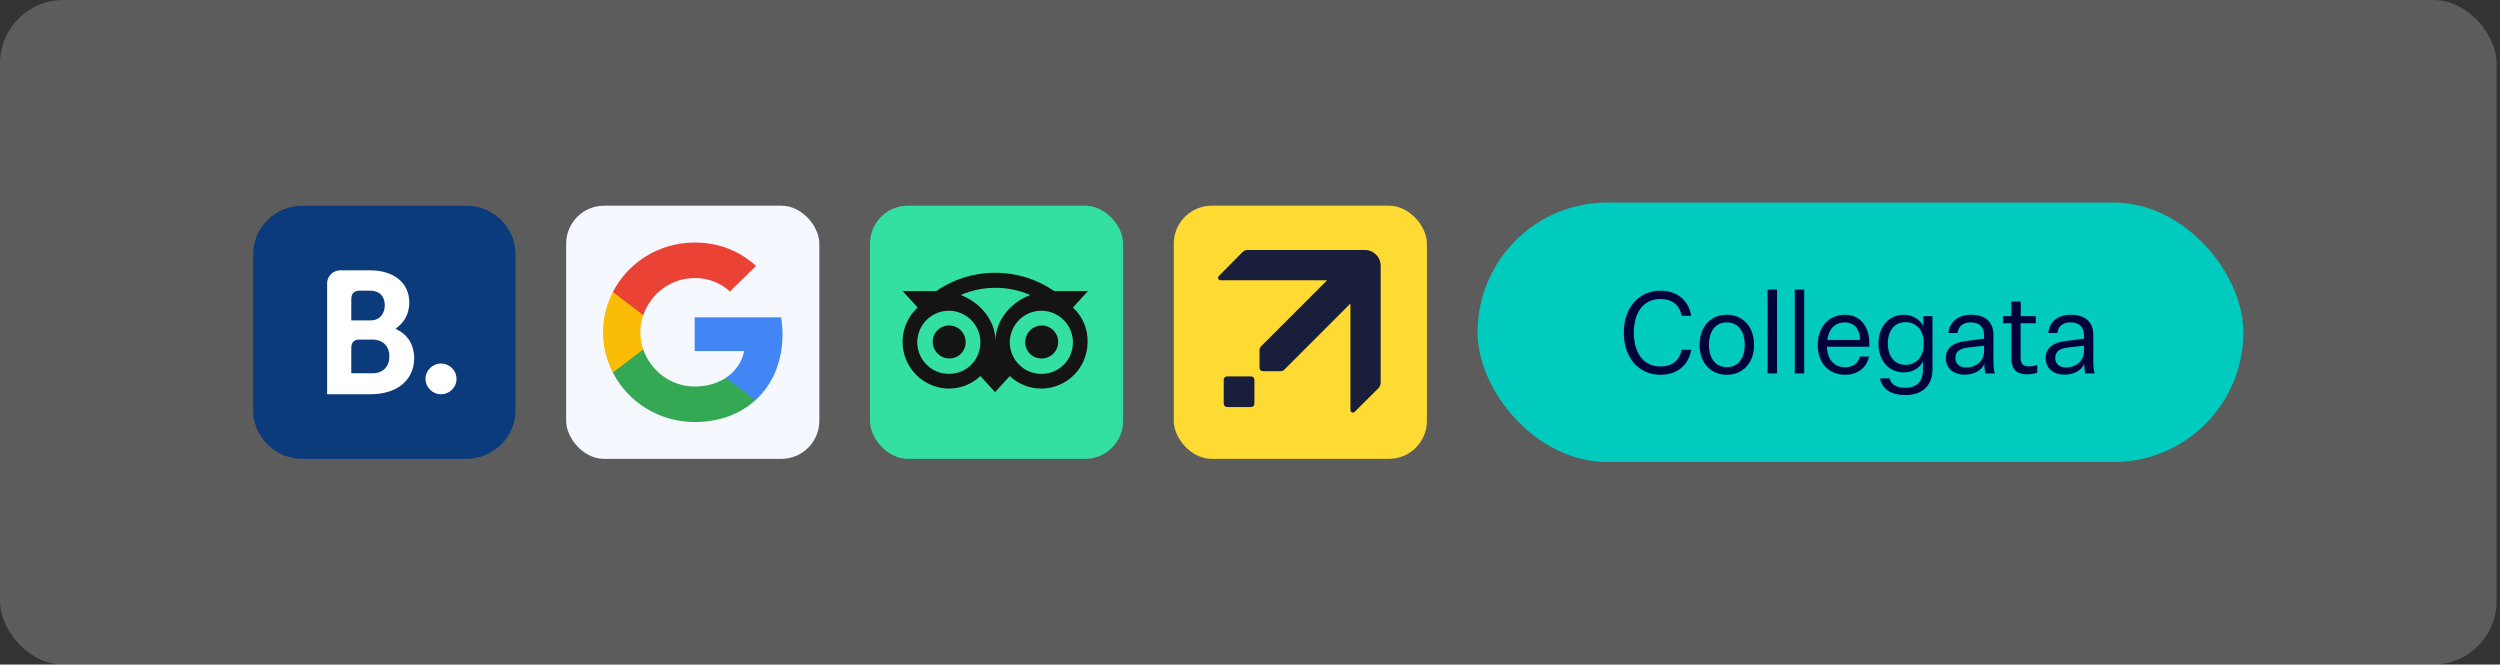
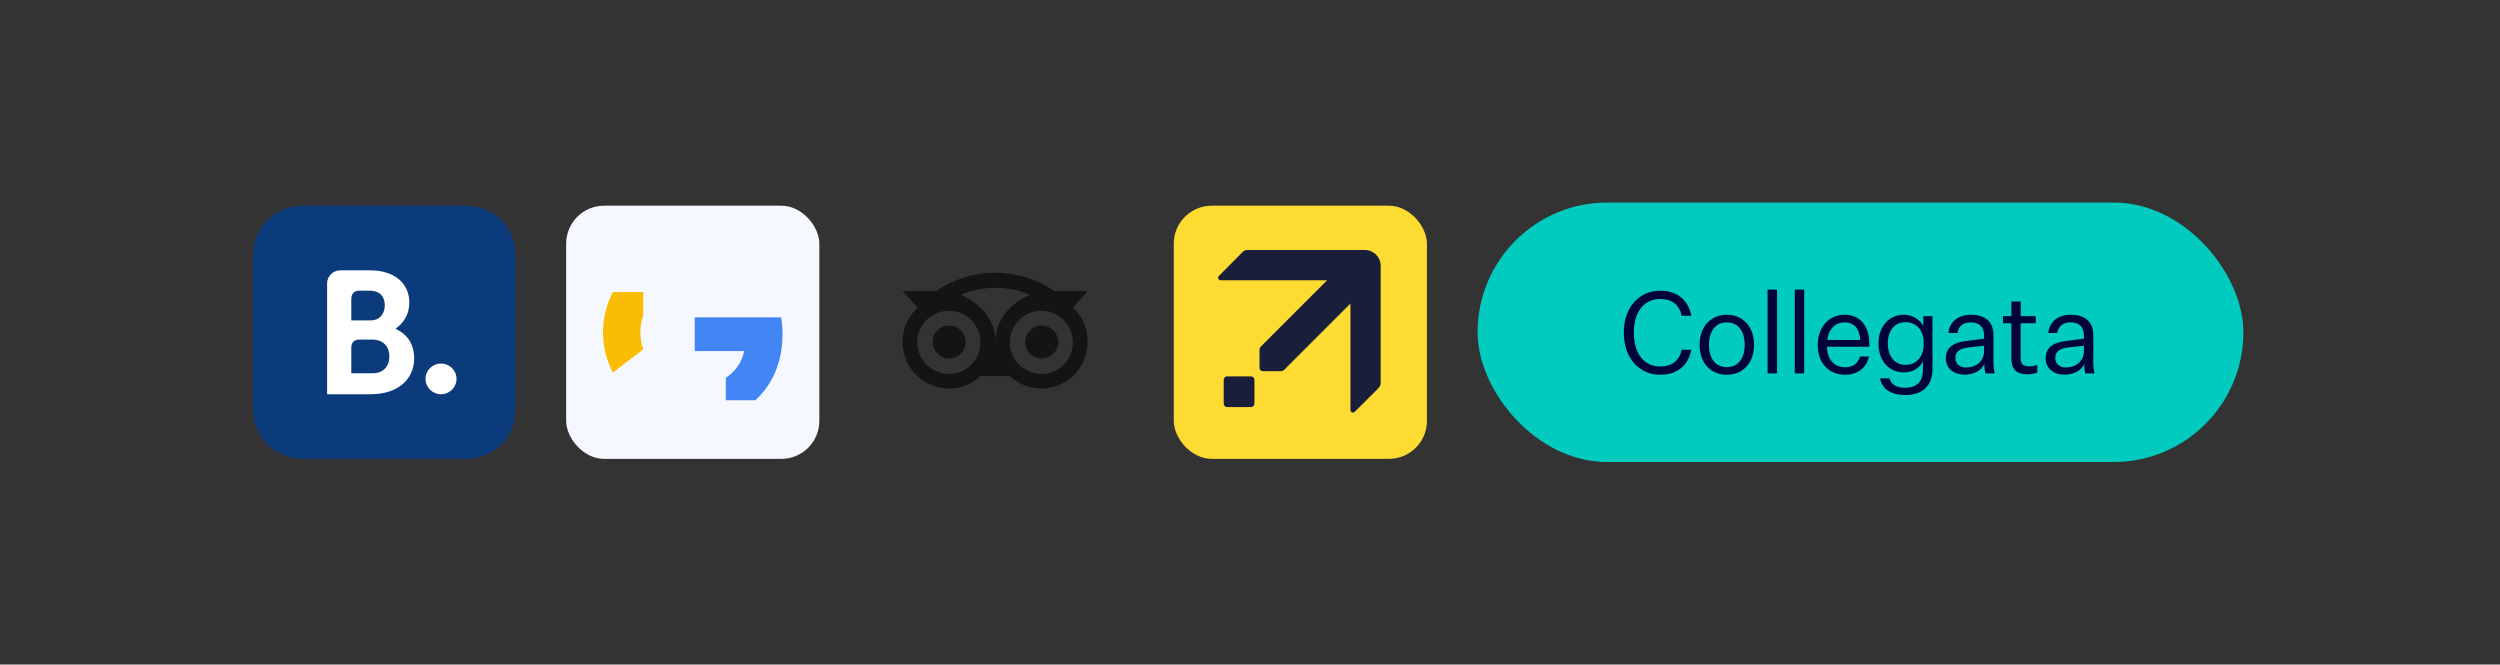
<svg xmlns="http://www.w3.org/2000/svg" width="395" height="105" viewBox="0 0 395 105" fill="none">
  <rect x="0" y="0" width="395" height="105" fill="#333333" stroke="none" />
-   <rect width="394.455" height="105" rx="10" fill="white" fill-opacity="0.2" />
  <g clip-path="url(#clip0_12417_2184)">
    <path fill-rule="evenodd" clip-rule="evenodd" d="M81.454 40.181C81.454 35.943 77.965 32.502 73.669 32.502H47.785C43.489 32.502 40 35.943 40 40.181V64.821C40 69.059 43.489 72.501 47.785 72.501H73.669C77.965 72.501 81.454 69.059 81.454 64.821L81.454 40.181Z" fill="#0C3B7C" />
    <path d="M58.842 58.976L55.503 58.973V55.034C55.503 54.193 55.834 53.755 56.564 53.654H58.842C60.466 53.654 61.517 54.665 61.517 56.301C61.517 57.981 60.493 58.975 58.842 58.976H58.842ZM55.503 48.352V47.315C55.503 46.408 55.892 45.977 56.745 45.921H58.454C59.919 45.921 60.797 46.785 60.797 48.234C60.797 49.337 60.195 50.624 58.508 50.624H55.503V48.352ZM63.105 52.283L62.502 51.948L63.029 51.504C63.642 50.984 64.67 49.814 64.67 47.796C64.67 44.705 62.241 42.712 58.481 42.712H54.191V42.71H53.702C52.588 42.752 51.695 43.646 51.684 44.751V62.289H58.566C62.744 62.289 65.442 60.044 65.442 56.568C65.442 54.696 64.57 53.097 63.105 52.283Z" fill="white" />
    <path d="M67.232 59.865C67.232 58.526 68.328 57.442 69.677 57.442C71.03 57.442 72.13 58.526 72.13 59.865C72.13 61.203 71.03 62.289 69.677 62.289C68.328 62.289 67.232 61.203 67.232 59.865" fill="white" />
  </g>
  <rect x="89.455" y="32.5" width="40" height="40" rx="6" fill="#F5F9FF" />
  <path d="M123.638 52.819C123.638 51.885 123.554 50.999 123.409 50.136H109.764V55.466H117.576C117.226 57.215 116.2 58.693 114.678 59.697V63.243H119.339C122.069 60.773 123.638 57.133 123.638 52.819Z" fill="#4285F4" />
-   <path d="M109.763 66.682C113.675 66.682 116.948 65.406 119.339 63.243L114.678 59.697C113.373 60.548 111.719 61.068 109.763 61.068C105.983 61.068 102.783 58.575 101.636 55.206H96.83V58.858C99.209 63.491 104.099 66.682 109.763 66.682Z" fill="#34A853" />
  <path d="M101.637 55.207C101.335 54.356 101.178 53.446 101.178 52.5C101.178 51.555 101.347 50.645 101.637 49.794V46.142H96.831C95.841 48.057 95.273 50.208 95.273 52.5C95.273 54.793 95.841 56.944 96.831 58.858L101.637 55.207Z" fill="#FBBC05" />
-   <path d="M109.763 43.932C111.9 43.932 113.808 44.653 115.318 46.059L119.447 42.017C116.948 39.725 113.675 38.318 109.763 38.318C104.099 38.318 99.209 41.509 96.83 46.142L101.636 49.794C102.783 46.426 105.983 43.932 109.763 43.932Z" fill="#EA4335" />
-   <rect x="137.455" y="32.5" width="40" height="40" rx="6" fill="#34E0A1" />
-   <path d="M169.519 48.592L171.898 45.986H166.573C163.821 44.097 160.561 43.089 157.223 43.095C153.904 43.089 150.662 44.098 147.933 45.986H142.607L144.987 48.592C143.899 49.594 143.138 50.901 142.802 52.341C142.466 53.781 142.571 55.289 143.102 56.669C143.634 58.049 144.568 59.238 145.783 60.081C146.998 60.923 148.439 61.381 149.918 61.395C151.773 61.403 153.559 60.693 154.903 59.415L157.223 61.962L159.548 59.415C160.892 60.694 162.678 61.404 164.534 61.395C166.479 61.387 168.341 60.606 169.711 59.225C171.081 57.844 171.846 55.976 171.839 54.031C171.866 53.011 171.673 51.997 171.272 51.058C170.872 50.12 170.274 49.279 169.519 48.592ZM149.972 59.07C148.984 59.081 148.015 58.798 147.188 58.257C146.361 57.715 145.713 56.941 145.328 56.031C144.942 55.121 144.835 54.117 145.022 53.146C145.208 52.176 145.678 51.282 146.373 50.58C147.068 49.877 147.956 49.397 148.925 49.2C149.893 49.003 150.899 49.099 151.813 49.474C152.727 49.85 153.509 50.489 154.059 51.31C154.609 52.131 154.903 53.097 154.903 54.085C154.909 54.737 154.786 55.383 154.541 55.987C154.296 56.591 153.934 57.141 153.475 57.604C153.017 58.068 152.471 58.436 151.87 58.687C151.269 58.939 150.624 59.069 149.972 59.07V59.07ZM157.282 53.917C157.282 50.632 154.903 47.799 151.785 46.607C153.52 45.859 155.39 45.474 157.28 45.474C159.17 45.474 161.04 45.859 162.775 46.607C159.662 47.799 157.282 50.632 157.282 53.917ZM164.588 59.07C163.6 59.081 162.631 58.798 161.804 58.257C160.977 57.715 160.329 56.941 159.944 56.031C159.558 55.121 159.451 54.117 159.638 53.146C159.824 52.176 160.294 51.282 160.989 50.58C161.684 49.877 162.572 49.397 163.541 49.2C164.509 49.003 165.514 49.099 166.429 49.474C167.343 49.85 168.124 50.489 168.675 51.31C169.225 52.131 169.519 53.097 169.519 54.085C169.525 54.737 169.402 55.383 169.157 55.987C168.912 56.591 168.55 57.141 168.091 57.604C167.633 58.068 167.087 58.436 166.486 58.687C165.885 58.939 165.24 59.069 164.588 59.07V59.07ZM164.588 51.425C163.899 51.433 163.241 51.71 162.754 52.197C162.267 52.684 161.99 53.342 161.982 54.031C161.976 54.374 162.04 54.716 162.169 55.034C162.298 55.353 162.49 55.642 162.733 55.886C162.976 56.129 163.266 56.32 163.584 56.449C163.903 56.578 164.244 56.642 164.588 56.637C165.279 56.637 165.942 56.362 166.431 55.873C166.919 55.385 167.194 54.722 167.194 54.031C167.194 53.34 166.919 52.677 166.431 52.188C165.942 51.699 165.279 51.425 164.588 51.425ZM152.578 54.031C152.583 54.374 152.52 54.716 152.391 55.034C152.262 55.353 152.07 55.642 151.827 55.886C151.584 56.129 151.294 56.32 150.976 56.449C150.657 56.578 150.316 56.642 149.972 56.637C149.284 56.628 148.626 56.351 148.14 55.864C147.654 55.377 147.378 54.719 147.371 54.031C147.365 53.687 147.429 53.346 147.557 53.028C147.686 52.71 147.877 52.42 148.12 52.177C148.363 51.934 148.652 51.742 148.97 51.613C149.288 51.484 149.629 51.42 149.972 51.425C150.661 51.433 151.319 51.71 151.806 52.197C152.293 52.684 152.57 53.342 152.578 54.031V54.031Z" fill="#141414" />
+   <path d="M169.519 48.592L171.898 45.986H166.573C163.821 44.097 160.561 43.089 157.223 43.095C153.904 43.089 150.662 44.098 147.933 45.986H142.607L144.987 48.592C143.899 49.594 143.138 50.901 142.802 52.341C142.466 53.781 142.571 55.289 143.102 56.669C143.634 58.049 144.568 59.238 145.783 60.081C146.998 60.923 148.439 61.381 149.918 61.395C151.773 61.403 153.559 60.693 154.903 59.415L159.548 59.415C160.892 60.694 162.678 61.404 164.534 61.395C166.479 61.387 168.341 60.606 169.711 59.225C171.081 57.844 171.846 55.976 171.839 54.031C171.866 53.011 171.673 51.997 171.272 51.058C170.872 50.12 170.274 49.279 169.519 48.592ZM149.972 59.07C148.984 59.081 148.015 58.798 147.188 58.257C146.361 57.715 145.713 56.941 145.328 56.031C144.942 55.121 144.835 54.117 145.022 53.146C145.208 52.176 145.678 51.282 146.373 50.58C147.068 49.877 147.956 49.397 148.925 49.2C149.893 49.003 150.899 49.099 151.813 49.474C152.727 49.85 153.509 50.489 154.059 51.31C154.609 52.131 154.903 53.097 154.903 54.085C154.909 54.737 154.786 55.383 154.541 55.987C154.296 56.591 153.934 57.141 153.475 57.604C153.017 58.068 152.471 58.436 151.87 58.687C151.269 58.939 150.624 59.069 149.972 59.07V59.07ZM157.282 53.917C157.282 50.632 154.903 47.799 151.785 46.607C153.52 45.859 155.39 45.474 157.28 45.474C159.17 45.474 161.04 45.859 162.775 46.607C159.662 47.799 157.282 50.632 157.282 53.917ZM164.588 59.07C163.6 59.081 162.631 58.798 161.804 58.257C160.977 57.715 160.329 56.941 159.944 56.031C159.558 55.121 159.451 54.117 159.638 53.146C159.824 52.176 160.294 51.282 160.989 50.58C161.684 49.877 162.572 49.397 163.541 49.2C164.509 49.003 165.514 49.099 166.429 49.474C167.343 49.85 168.124 50.489 168.675 51.31C169.225 52.131 169.519 53.097 169.519 54.085C169.525 54.737 169.402 55.383 169.157 55.987C168.912 56.591 168.55 57.141 168.091 57.604C167.633 58.068 167.087 58.436 166.486 58.687C165.885 58.939 165.24 59.069 164.588 59.07V59.07ZM164.588 51.425C163.899 51.433 163.241 51.71 162.754 52.197C162.267 52.684 161.99 53.342 161.982 54.031C161.976 54.374 162.04 54.716 162.169 55.034C162.298 55.353 162.49 55.642 162.733 55.886C162.976 56.129 163.266 56.32 163.584 56.449C163.903 56.578 164.244 56.642 164.588 56.637C165.279 56.637 165.942 56.362 166.431 55.873C166.919 55.385 167.194 54.722 167.194 54.031C167.194 53.34 166.919 52.677 166.431 52.188C165.942 51.699 165.279 51.425 164.588 51.425ZM152.578 54.031C152.583 54.374 152.52 54.716 152.391 55.034C152.262 55.353 152.07 55.642 151.827 55.886C151.584 56.129 151.294 56.32 150.976 56.449C150.657 56.578 150.316 56.642 149.972 56.637C149.284 56.628 148.626 56.351 148.14 55.864C147.654 55.377 147.378 54.719 147.371 54.031C147.365 53.687 147.429 53.346 147.557 53.028C147.686 52.71 147.877 52.42 148.12 52.177C148.363 51.934 148.652 51.742 148.97 51.613C149.288 51.484 149.629 51.42 149.972 51.425C150.661 51.433 151.319 51.71 151.806 52.197C152.293 52.684 152.57 53.342 152.578 54.031V54.031Z" fill="#141414" />
  <rect x="185.455" y="32.5" width="40" height="40" rx="6" fill="#FDDB32" />
  <path d="M198.197 63.775V60.009C198.197 59.707 197.956 59.466 197.654 59.466H193.889C193.587 59.466 193.346 59.707 193.346 60.009V63.775C193.346 64.077 193.587 64.318 193.889 64.318H197.654C197.956 64.318 198.197 64.077 198.197 63.775Z" fill="#191E3B" />
  <path d="M218.145 60.528V41.987C218.145 40.611 217.035 39.5 215.659 39.5H197.111C196.737 39.5 196.519 39.633 196.278 39.874L192.585 43.604C192.308 43.882 192.501 44.28 192.911 44.28H209.686L199.283 54.685C199.09 54.879 199.005 55.06 199.005 55.361V58.102C199.005 58.428 199.223 58.645 199.548 58.645H202.288C202.614 58.645 202.795 58.56 202.964 58.367L213.366 47.962V64.741C213.366 65.151 213.777 65.332 214.042 65.067L217.771 61.349C217.988 61.107 218.133 60.89 218.133 60.516L218.145 60.528Z" fill="#191E3B" />
  <rect x="233.455" y="32" width="121" height="41" rx="20.5" fill="#00CBBE" />
  <path d="M258.146 52.556C258.146 55.76 259.676 57.902 262.322 57.902C264.482 57.902 265.418 56.696 265.706 55.256H267.218C266.804 57.596 265.13 59.216 262.322 59.216C259.01 59.216 256.562 56.606 256.562 52.556C256.562 48.524 259.01 45.932 262.322 45.932C265.13 45.932 266.804 47.552 267.218 49.892H265.706C265.418 48.452 264.482 47.246 262.322 47.246C259.676 47.246 258.146 49.352 258.146 52.556ZM277.141 54.482C277.141 57.398 275.341 59.216 272.839 59.216C270.337 59.216 268.537 57.398 268.537 54.482C268.537 51.566 270.337 49.73 272.839 49.73C275.341 49.73 277.141 51.566 277.141 54.482ZM270.013 54.482C270.013 56.66 271.075 58.01 272.839 58.01C274.603 58.01 275.665 56.66 275.665 54.482C275.665 52.304 274.603 50.936 272.839 50.936C271.075 50.936 270.013 52.304 270.013 54.482ZM280.774 59H279.28V45.752H280.774V59ZM285.067 59H283.573V45.752H285.067V59ZM295.301 56.336C294.887 58.262 293.321 59.216 291.557 59.216C289.001 59.216 287.201 57.434 287.201 54.518C287.201 51.566 289.055 49.73 291.467 49.73C294.149 49.73 295.355 51.872 295.355 54.194V54.788H288.659C288.731 56.876 289.829 58.028 291.557 58.028C292.781 58.028 293.519 57.434 293.897 56.336H295.301ZM291.467 50.936C290.045 50.936 288.965 51.854 288.713 53.708H293.897C293.861 52.142 293.087 50.936 291.467 50.936ZM303.822 58.424V57.092C303.408 57.974 302.4 58.838 300.816 58.838C298.494 58.838 296.802 57.092 296.802 54.266C296.802 51.548 298.494 49.73 300.816 49.73C302.4 49.73 303.444 50.666 303.876 51.53V49.946H305.334V58.316C305.334 61.196 303.462 62.42 301.05 62.42C298.872 62.42 297.396 61.538 297.036 59.774H298.548C298.854 60.908 299.808 61.268 301.032 61.268C302.814 61.268 303.822 60.314 303.822 58.424ZM303.93 54.482V54.05C303.93 52.178 302.76 50.9 301.086 50.9C299.322 50.9 298.278 52.25 298.278 54.266C298.278 56.264 299.322 57.65 301.086 57.65C302.76 57.65 303.93 56.354 303.93 54.482ZM313.687 59C313.579 58.496 313.525 57.902 313.525 57.47C313.129 58.532 311.887 59.198 310.375 59.198C308.791 59.198 307.441 58.28 307.441 56.606C307.441 54.86 308.737 54.104 310.573 53.888L313.489 53.51V52.988C313.489 51.548 312.607 50.936 311.365 50.936C310.159 50.936 309.403 51.566 309.295 52.61H307.855C308.035 50.774 309.475 49.73 311.401 49.73C313.597 49.73 314.965 50.774 314.965 52.952V57.11C314.965 57.776 315.001 58.406 315.181 59H313.687ZM310.681 58.064C312.085 58.064 313.489 57.182 313.489 55.436V54.626L311.023 54.896C309.889 55.058 308.953 55.346 308.953 56.57C308.953 57.416 309.547 58.064 310.681 58.064ZM321.886 57.668V58.892C321.22 59.09 320.698 59.144 320.302 59.144C318.646 59.144 317.8 58.352 317.8 56.678V51.08H316.468V49.946H317.8V47.642H319.276V49.946H321.652V51.08H319.258V56.606C319.258 57.56 319.744 57.884 320.572 57.884C320.914 57.884 321.31 57.848 321.886 57.668ZM329.463 59C329.355 58.496 329.301 57.902 329.301 57.47C328.905 58.532 327.663 59.198 326.151 59.198C324.567 59.198 323.217 58.28 323.217 56.606C323.217 54.86 324.513 54.104 326.349 53.888L329.265 53.51V52.988C329.265 51.548 328.383 50.936 327.141 50.936C325.935 50.936 325.179 51.566 325.071 52.61H323.631C323.811 50.774 325.251 49.73 327.177 49.73C329.373 49.73 330.741 50.774 330.741 52.952V57.11C330.741 57.776 330.777 58.406 330.957 59H329.463ZM326.457 58.064C327.861 58.064 329.265 57.182 329.265 55.436V54.626L326.799 54.896C325.665 55.058 324.729 55.346 324.729 56.57C324.729 57.416 325.323 58.064 326.457 58.064Z" fill="#00033B" />
  <defs>
    <clipPath id="clip0_12417_2184">
      <rect width="41.455" height="40" fill="white" transform="translate(40 32.5)" />
    </clipPath>
  </defs>
</svg>